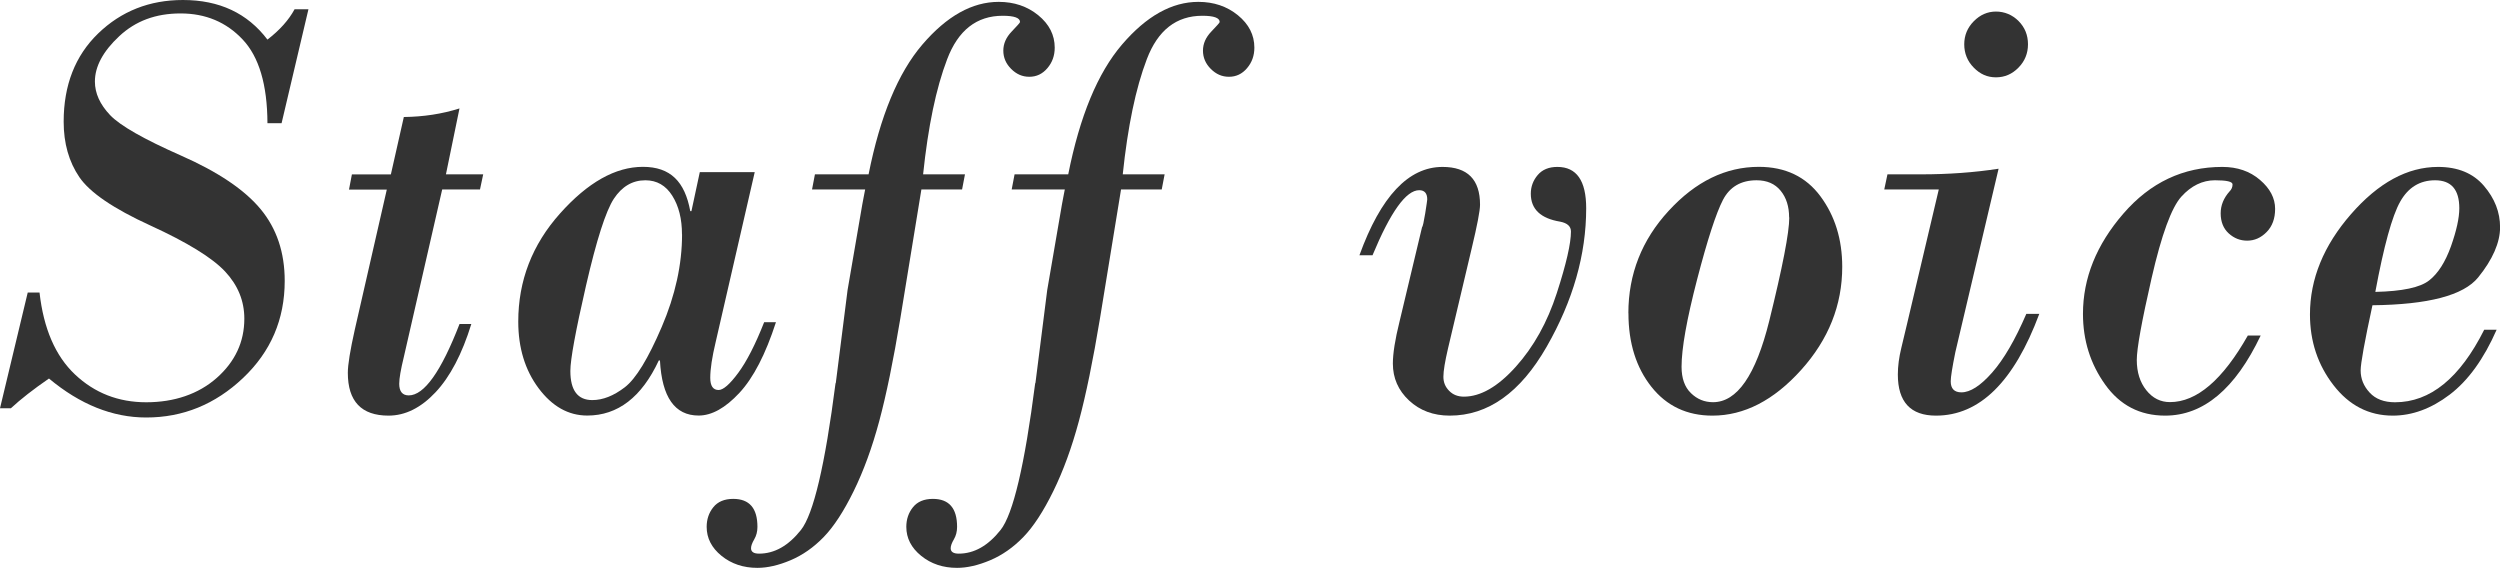
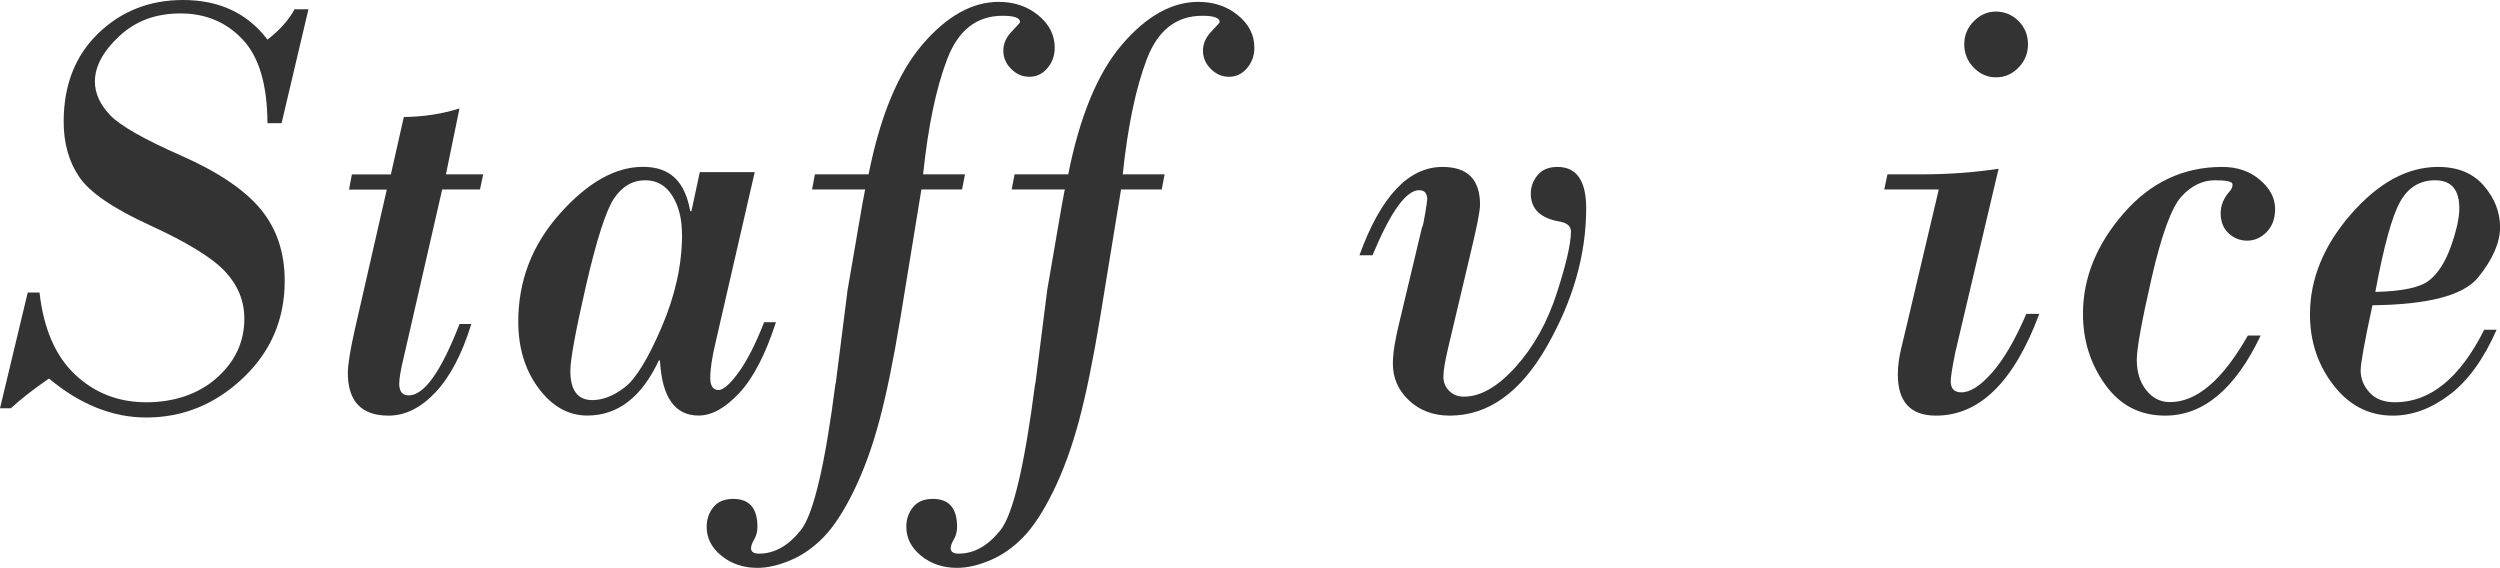
<svg xmlns="http://www.w3.org/2000/svg" id="_レイヤー_2" width="320.06" height="72.71" viewBox="0 0 320.06 72.71">
  <defs>
    <style>.cls-1{fill:#333;}</style>
  </defs>
  <g id="_レイヤー_1-2">
    <g>
      <path class="cls-1" d="M39.49,1.18l-3.44,14.59h-1.81c-.02-4.93-1.08-8.5-3.18-10.72-2.09-2.22-4.74-3.33-7.94-3.33s-5.77,.97-7.85,2.91c-2.08,1.94-3.12,3.88-3.12,5.81,0,1.5,.65,2.93,1.94,4.29s4.32,3.08,9.07,5.18c4.75,2.09,8.16,4.39,10.21,6.87,2.06,2.49,3.08,5.55,3.08,9.18,0,4.93-1.78,9.07-5.34,12.44s-7.69,5.05-12.39,5.05c-4.31,0-8.46-1.66-12.45-4.99-1.99,1.37-3.62,2.64-4.88,3.81H0l3.55-14.82h1.51c.52,4.62,2.03,8.12,4.54,10.49,2.51,2.37,5.55,3.56,9.12,3.56s6.68-1.04,9.03-3.12,3.53-4.61,3.53-7.58c0-2.29-.83-4.3-2.48-6.06-1.65-1.75-4.83-3.71-9.55-5.87-4.72-2.16-7.75-4.22-9.09-6.19-1.34-1.97-2.01-4.33-2.01-7.1,0-4.67,1.47-8.44,4.41-11.29C15.52,1.43,19.14,0,23.42,0c4.66,0,8.26,1.69,10.82,5.07,1.58-1.22,2.73-2.51,3.47-3.88h1.77Z" />
      <path class="cls-1" d="M58.83,13.86l-1.74,8.46h4.77l-.41,1.94h-4.84l-4.91,21.44c-.39,1.6-.59,2.74-.59,3.43,0,.99,.41,1.49,1.22,1.49,1.97,0,4.14-3.05,6.5-9.14h1.51c-1.18,3.83-2.71,6.75-4.58,8.74s-3.88,2.99-6.02,2.99c-3.47,0-5.21-1.83-5.21-5.48,0-1.04,.3-2.88,.89-5.52l4.1-17.94h-4.84l.37-1.94h4.99l1.66-7.35c2.51-.03,4.89-.39,7.13-1.1Z" />
      <path class="cls-1" d="M96.62,22.05l-4.99,21.71c-.47,1.96-.7,3.49-.7,4.61,0,1.04,.36,1.56,1.07,1.56,.59,0,1.43-.73,2.51-2.19,1.08-1.46,2.19-3.62,3.32-6.49h1.51c-1.33,4.11-2.89,7.13-4.69,9.06s-3.53,2.89-5.21,2.89c-3.05,0-4.7-2.35-4.95-7.05h-.15c-2.19,4.7-5.25,7.05-9.16,7.05-2.41,0-4.49-1.17-6.23-3.5s-2.6-5.18-2.6-8.53c0-5.23,1.78-9.84,5.34-13.83,3.56-3.99,7.1-5.98,10.62-5.98s5.37,1.89,6.06,5.67h.15l1.07-4.99h7.02Zm-9.31,7.96c0-1.98-.41-3.63-1.24-4.95s-1.98-1.98-3.45-1.98c-1.65,0-2.99,.79-4.03,2.36-1.03,1.57-2.22,5.28-3.56,11.1-1.34,5.83-2.01,9.48-2.01,10.95,0,2.49,.94,3.73,2.81,3.73,1.35,0,2.74-.55,4.16-1.64,1.42-1.09,2.99-3.67,4.73-7.73s2.6-8.01,2.6-11.84Z" />
      <path class="cls-1" d="M107,49.05l1.51-11.92,1.88-10.93c.02-.1,.09-.44,.19-1.01,.1-.57,.16-.88,.18-.93h-6.8l.37-1.94h6.87c1.48-7.44,3.77-12.98,6.89-16.62,3.12-3.64,6.37-5.46,9.77-5.46,1.97,0,3.66,.57,5.06,1.71s2.11,2.53,2.11,4.15c0,1.02-.31,1.89-.94,2.63-.63,.74-1.4,1.1-2.31,1.1s-1.66-.34-2.33-1.01c-.67-.67-1-1.45-1-2.34s.36-1.7,1.07-2.44,1.07-1.14,1.07-1.22c0-.53-.74-.8-2.22-.8-3.33,0-5.7,1.85-7.11,5.56-1.42,3.71-2.44,8.62-3.08,14.74h5.36l-.37,1.94h-5.21l-2.7,16.53c-.89,5.38-1.79,9.76-2.7,13.14s-2,6.36-3.27,8.95-2.55,4.55-3.84,5.88c-1.29,1.33-2.71,2.32-4.25,2.97-1.54,.65-2.95,.97-4.23,.97-1.8,0-3.33-.51-4.6-1.54-1.27-1.03-1.9-2.27-1.9-3.71,0-.96,.28-1.8,.85-2.51,.57-.71,1.42-1.07,2.55-1.07,2.07,0,3.1,1.19,3.1,3.58,0,.61-.14,1.14-.41,1.6s-.41,.84-.41,1.14c0,.46,.35,.69,1.03,.69,1.97,0,3.76-1.01,5.36-3.03,1.6-2.02,3.08-8.28,4.43-18.79Z" />
      <path class="cls-1" d="M132.56,49.05l1.51-11.92,1.88-10.93c.02-.1,.09-.44,.19-1.01,.1-.57,.16-.88,.18-.93h-6.8l.37-1.94h6.87c1.48-7.44,3.77-12.98,6.89-16.62,3.12-3.64,6.37-5.46,9.77-5.46,1.97,0,3.66,.57,5.06,1.71s2.11,2.53,2.11,4.15c0,1.02-.31,1.89-.94,2.63-.63,.74-1.4,1.1-2.31,1.1s-1.66-.34-2.33-1.01c-.67-.67-1-1.45-1-2.34s.36-1.7,1.07-2.44,1.07-1.14,1.07-1.22c0-.53-.74-.8-2.22-.8-3.33,0-5.7,1.85-7.11,5.56-1.42,3.71-2.44,8.62-3.08,14.74h5.36l-.37,1.94h-5.21l-2.7,16.53c-.89,5.38-1.79,9.76-2.7,13.14s-2,6.36-3.27,8.95-2.55,4.55-3.84,5.88c-1.29,1.33-2.71,2.32-4.25,2.97-1.54,.65-2.95,.97-4.23,.97-1.8,0-3.33-.51-4.6-1.54-1.27-1.03-1.9-2.27-1.9-3.71,0-.96,.28-1.8,.85-2.51,.57-.71,1.42-1.07,2.55-1.07,2.07,0,3.1,1.19,3.1,3.58,0,.61-.14,1.14-.41,1.6s-.41,.84-.41,1.14c0,.46,.35,.69,1.03,.69,1.97,0,3.76-1.01,5.36-3.03,1.6-2.02,3.08-8.28,4.43-18.79Z" />
      <path class="cls-1" d="M175.7,32.68h-1.66c2.73-7.54,6.28-11.31,10.64-11.31,3.2,0,4.8,1.61,4.8,4.84,0,.76-.36,2.63-1.07,5.6l-3.03,12.8c-.39,1.68-.59,2.88-.59,3.62s.25,1.31,.74,1.81c.49,.5,1.12,.74,1.88,.74,2.14,0,4.36-1.28,6.65-3.83,2.29-2.55,4.04-5.69,5.25-9.43,1.21-3.73,1.81-6.36,1.81-7.88,0-.66-.46-1.08-1.37-1.26-2.51-.41-3.77-1.6-3.77-3.58,0-.91,.3-1.71,.89-2.4,.59-.69,1.43-1.03,2.51-1.03,2.46,0,3.69,1.76,3.69,5.29,0,5.94-1.69,11.85-5.06,17.73-3.37,5.88-7.51,8.82-12.41,8.82-2.09,0-3.83-.65-5.21-1.94-1.38-1.29-2.07-2.87-2.07-4.72,0-1.29,.28-3.08,.85-5.37l2.88-12.07c.1-.1,.23-.7,.41-1.79,.17-1.09,.26-1.69,.26-1.79,0-.79-.35-1.18-1.03-1.18-1.68,0-3.67,2.78-5.98,8.34Z" />
-       <path class="cls-1" d="M208.47,40.1c0-5,1.72-9.38,5.17-13.12,3.45-3.75,7.29-5.62,11.53-5.62,3.4,0,6.03,1.26,7.89,3.77,1.86,2.51,2.79,5.52,2.79,9.03,0,4.9-1.75,9.3-5.26,13.2-3.51,3.9-7.3,5.85-11.36,5.85-3.25,0-5.86-1.23-7.81-3.69s-2.94-5.6-2.94-9.41Zm20.58-12.26c0-1.4-.36-2.54-1.09-3.43-.73-.89-1.75-1.33-3.08-1.33-1.99,0-3.43,.84-4.3,2.51-.87,1.68-1.98,5.07-3.31,10.19-1.33,5.12-1.99,8.84-1.99,11.18,0,1.47,.4,2.6,1.2,3.37,.8,.78,1.74,1.16,2.83,1.16,3.08,0,5.47-3.46,7.19-10.38,1.71-6.92,2.57-11.34,2.57-13.27Z" />
      <path class="cls-1" d="M255.87,21.59l-5.54,23.5c-.39,1.93-.59,3.17-.59,3.73,0,.94,.46,1.41,1.37,1.41,1.13,0,2.44-.84,3.93-2.53,1.49-1.69,2.95-4.2,4.38-7.52h1.66c-3.23,8.68-7.63,13.03-13.23,13.03-3.25,0-4.88-1.75-4.88-5.26,0-1.07,.15-2.2,.44-3.39s.53-2.17,.7-2.93l4.1-17.37h-6.98l.41-1.94h4.29c3.52,0,6.83-.24,9.94-.72Zm-4.4-15.92c0-1.14,.41-2.13,1.22-2.95,.81-.82,1.76-1.24,2.84-1.24s2.1,.41,2.9,1.22c.8,.81,1.2,1.8,1.2,2.97s-.41,2.17-1.22,2.99c-.81,.83-1.77,1.24-2.88,1.24s-2.03-.41-2.84-1.24c-.81-.82-1.22-1.82-1.22-2.99Z" />
      <path class="cls-1" d="M287.76,42.96h1.66c-3.25,6.83-7.33,10.25-12.23,10.25-3.23,0-5.79-1.33-7.68-3.98-1.9-2.65-2.84-5.67-2.84-9.05,0-4.57,1.72-8.85,5.17-12.83,3.45-3.99,7.67-5.98,12.67-5.98,1.92,0,3.53,.55,4.82,1.66,1.29,1.1,1.94,2.34,1.94,3.71,0,1.24-.36,2.23-1.09,2.97-.73,.74-1.56,1.1-2.49,1.1-.89,0-1.68-.31-2.36-.93s-1.03-1.48-1.03-2.57c0-1.02,.38-1.96,1.15-2.82,.25-.25,.37-.55,.37-.88,0-.36-.75-.53-2.25-.53-1.6,0-3.04,.7-4.3,2.09s-2.54,4.87-3.81,10.42-1.9,9.04-1.9,10.49c0,1.57,.41,2.87,1.22,3.88,.81,1.02,1.82,1.52,3.03,1.52,3.42,0,6.75-2.84,9.97-8.53Z" />
      <path class="cls-1" d="M303.73,39.08c-1.01,4.67-1.51,7.45-1.51,8.34,0,1.07,.38,2.01,1.15,2.84,.76,.83,1.85,1.24,3.25,1.24,4.51,0,8.31-3.1,11.42-9.29h1.59c-1.65,3.76-3.66,6.53-6.02,8.32-2.36,1.79-4.79,2.68-7.28,2.68-3.05,0-5.58-1.3-7.59-3.9-2.01-2.6-3.01-5.62-3.01-9.05,0-4.54,1.75-8.83,5.26-12.85,3.51-4.02,7.22-6.04,11.14-6.04,2.54,0,4.49,.81,5.87,2.42,1.38,1.61,2.07,3.38,2.07,5.31s-.94,4.12-2.81,6.42c-1.87,2.3-6.38,3.48-13.52,3.56Zm.37-1.71c3.45-.08,5.74-.56,6.89-1.47,1.15-.9,2.07-2.36,2.79-4.36,.71-2.01,1.07-3.63,1.07-4.88,0-2.39-1.03-3.58-3.1-3.58-1.95,0-3.44,.91-4.47,2.74-1.03,1.83-2.09,5.67-3.18,11.54Z" />
    </g>
  </g>
</svg>